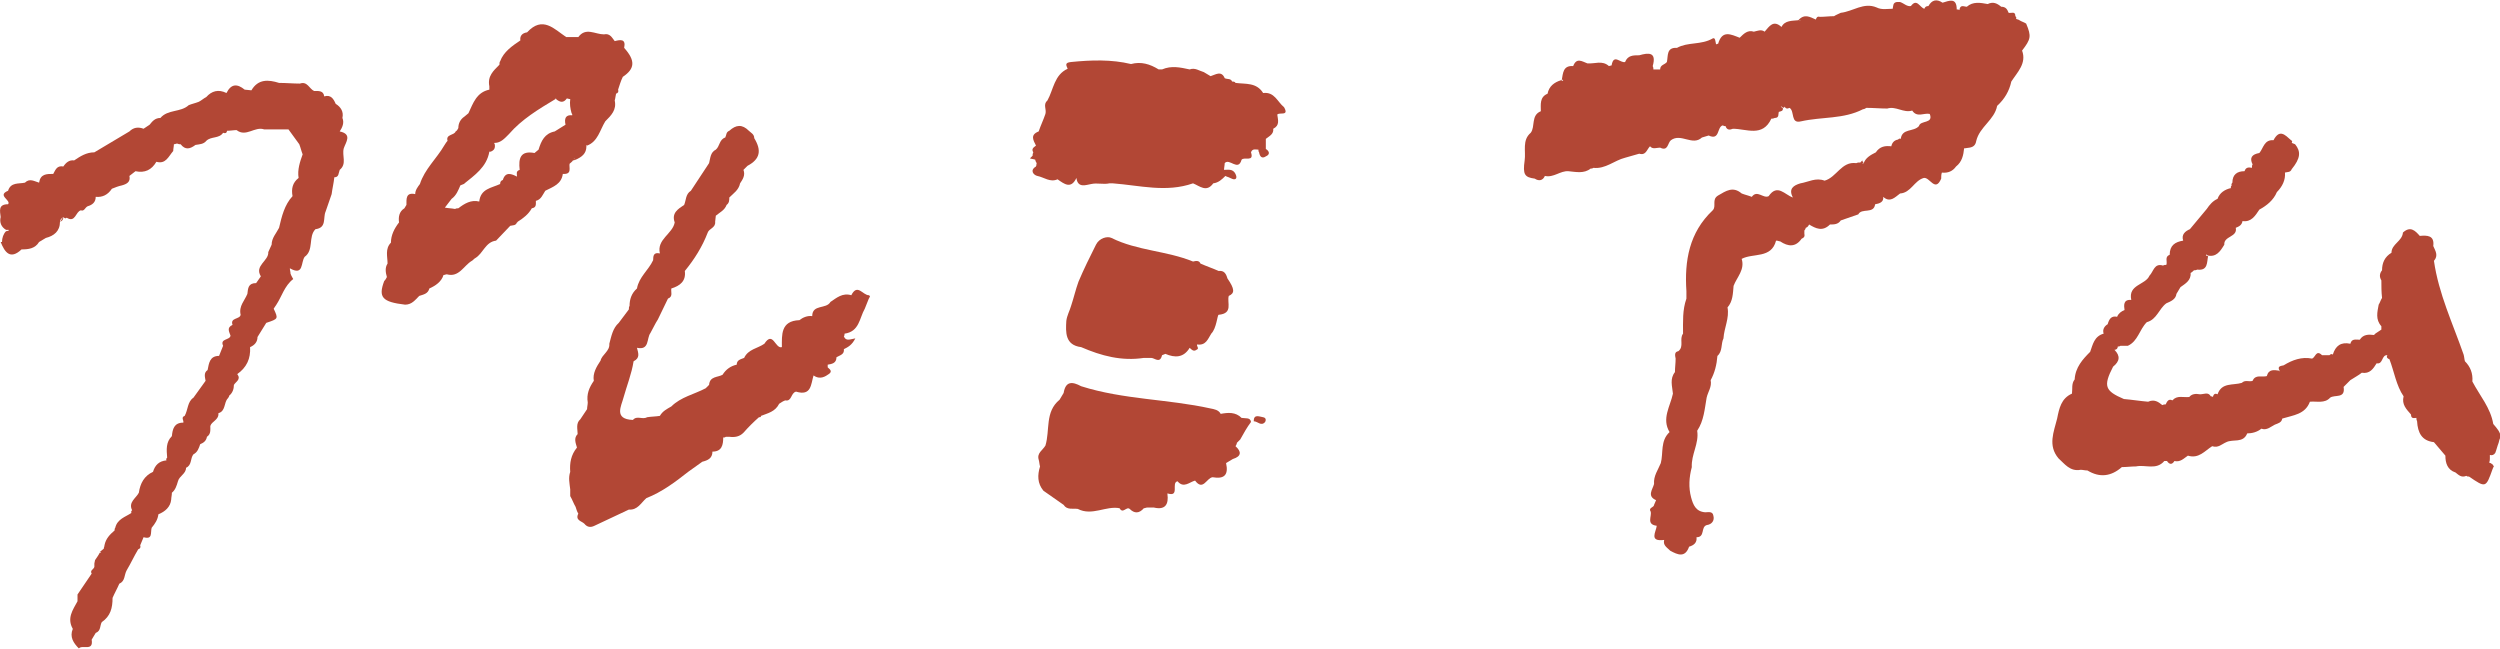
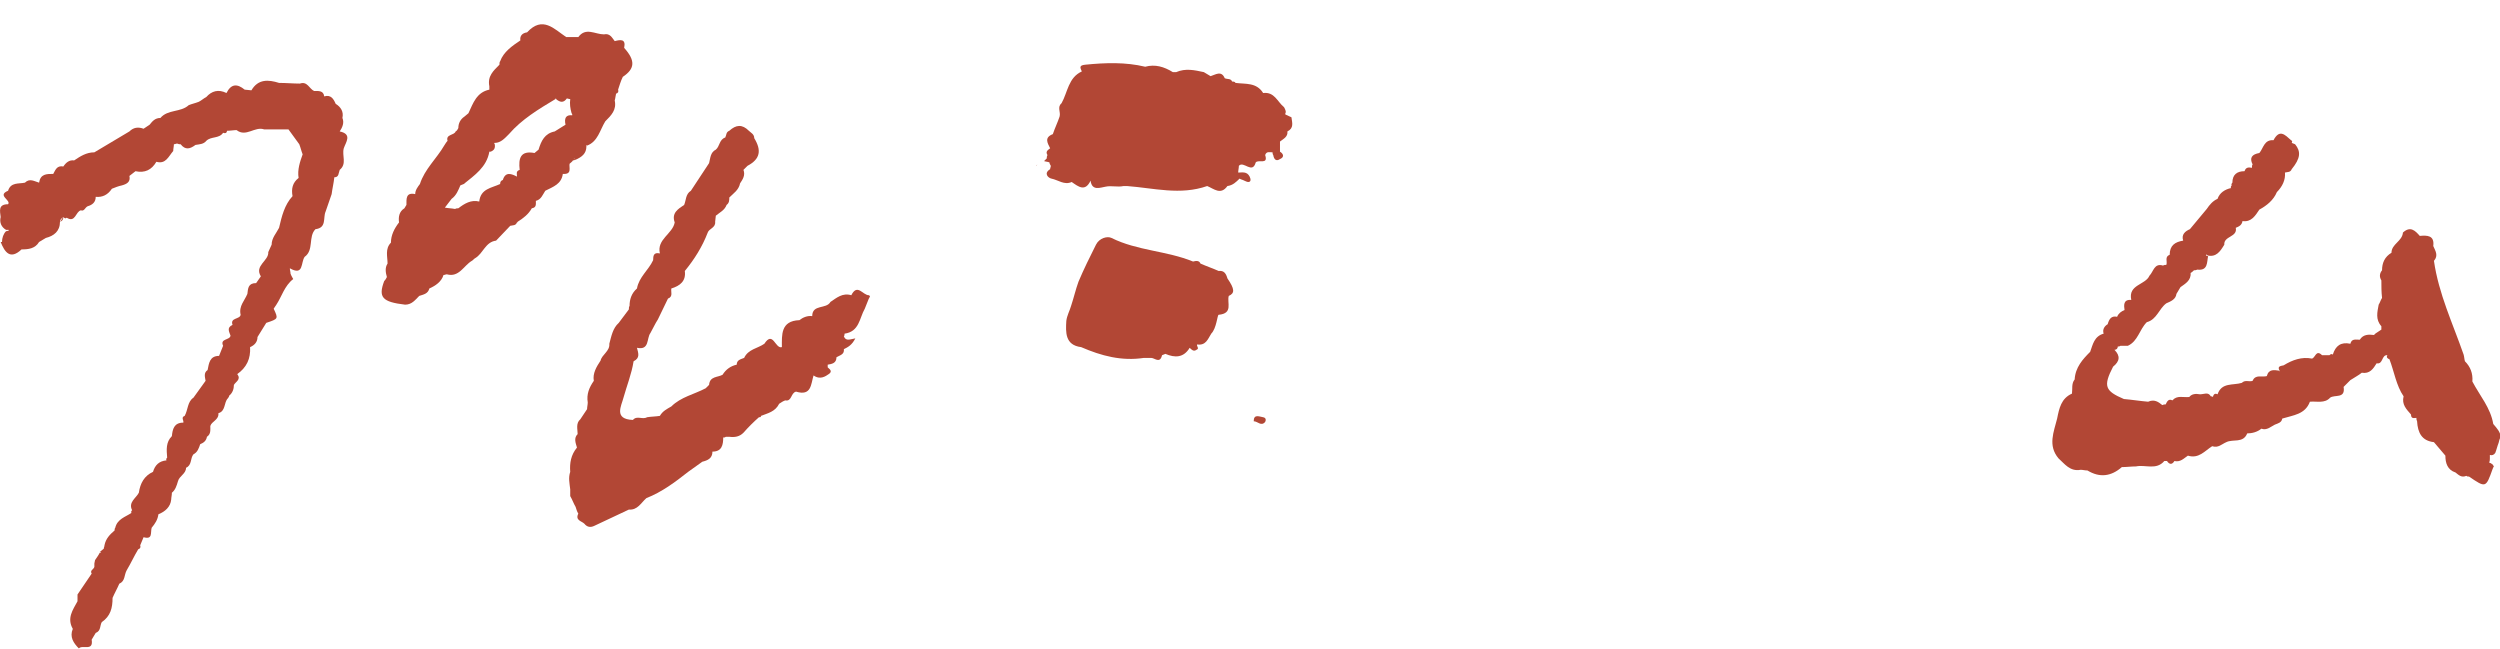
<svg xmlns="http://www.w3.org/2000/svg" version="1.1" id="レイヤー_2" x="0px" y="0px" viewBox="0 0 370.9 96.3" style="enable-background:new 0 0 370.9 96.3;" xml:space="preserve">
  <style type="text/css">
	.st0{fill:#B24735;}
</style>
  <g>
    <g>
      <path class="st0" d="M158.9,45.4c-0.2,0.7-0.6,1.4-0.7,2.2c-0.1,1.7-0.2,3.6,2.2,3.9c0,0,0,0,0,0c3,1.3,6,2.1,9.3,1.6c0,0,0,0,0,0    c0.4,0,0.7,0,1.1,0c0.5,0,1.3,0.9,1.6-0.4c0,0,0,0,0,0c0.2-0.1,0.3-0.1,0.5-0.2c0,0,0,0,0,0c0,0,0,0,0,0c1.4,0.6,2.7,0.6,3.6-0.9    c0.3,0.3,0.6,0.6,1,0.3c0.5-0.2,0-0.5,0.1-0.8c1.3,0.2,1.6-0.8,2.1-1.6c0,0,0,0,0,0c0,0,0,0,0,0c0.8-0.8,0.9-2.8,1.1-2.8    c2.2-0.2,1.2-1.8,1.5-2.8c0,0,0,0,0,0c0.9-0.4,0.9-1-0.2-2.6l0,0c-0.2-0.7-0.5-1.2-1.3-1.1c0,0,0,0,0,0c0,0,0,0,0,0    c-0.9-0.4-1.8-0.7-2.7-1.1c0,0,0,0,0,0c0,0,0,0,0,0c-0.2-0.5-0.7-0.4-1.1-0.3c0,0,0,0,0,0c-3.9-1.6-8.3-1.6-12.1-3.5    c-0.6-0.3-1.8,0-2.3,1c-0.9,1.8-1.8,3.6-2.6,5.5c0,0,0,0,0,0c0,0,0,0,0,0C159.6,42.9,159.3,44.2,158.9,45.4z" />
-       <path class="st0" d="M184.2,62C184.2,62,184.2,62,184.2,62C184.2,62,184.2,62,184.2,62c-0.9-0.9-2-0.8-3.1-0.6    c-0.3-0.6-1-0.7-1.5-0.8c-6.3-1.4-12.9-1.3-19.2-3.3c0,0,0,0,0,0c-1.3-0.7-2.3-0.8-2.6,1c0,0,0,0,0,0c0,0,0,0,0,0    c-0.2,0.3-0.4,0.7-0.6,1c0,0,0,0,0,0c-2.2,1.8-1.4,4.5-2.1,6.8c0,0,0,0,0,0c-0.4,0.7-1.3,1.1-1,2.1c0,0,0,0,0,0    c0.1,0.3,0.1,0.7,0.2,1c0,0,0,0,0,0c0,0,0,0,0,0c-0.4,1.3-0.4,2.5,0.5,3.6c1,0.7,2,1.4,3,2.1c0,0,0,0,0,0c0,0,0,0,0,0    c0.5,0.8,1.4,0.5,2.1,0.6l0,0c2.1,1.1,4.2-0.5,6.2-0.1c0,0,0,0,0,0c0,0,0,0,0,0c0.5,0.9,1-0.3,1.5,0.1c0,0,0,0,0,0    c0.7,0.7,1.4,0.7,2.1-0.1c0,0,0,0,0,0c0.2,0,0.3-0.1,0.5-0.1c0,0,0,0,0,0c0,0,0,0,0,0c0.3,0,0.7,0,1,0c1.7,0.4,2.2-0.5,2-2    c0,0,0,0,0,0c0,0,0,0,0,0l0-0.1c0,0,0,0,0,0c1.9,0.6,0.5-1.6,1.5-1.8c0,0,0,0,0,0c0.9,1.1,1.8,0.1,2.6-0.1c0,0,0,0,0,0    c0,0,0,0,0,0c1.2,1.6,1.7-0.4,2.6-0.5c0,0,0,0,0,0c1.7,0.3,2.4-0.3,2-2.1c0,0,0,0,0,0c0,0,0,0,0,0c0.3-0.2,0.7-0.4,1-0.6    c0,0,0,0,0,0c1.3-0.4,1.3-1.1,0.4-1.9v0c0.1-0.2,0.2-0.3,0.2-0.5c0,0,0,0,0,0c0,0,0,0,0,0c0.2-0.2,0.3-0.3,0.5-0.5c0,0,0,0,0,0    c0.5-0.9,1-1.8,1.6-2.6C185.5,61.9,184.8,62.1,184.2,62z" />
      <path class="st0" d="M185.9,62.5C185.9,62.5,185.9,62.5,185.9,62.5C185.9,62.5,185.9,62.6,185.9,62.5L185.9,62.5z" />
      <path class="st0" d="M187.4,61.9c-0.6-0.1-1.4-0.5-1.4,0.6c0.6,0,1.1,0.8,1.7,0.1C187.8,62.4,187.9,62,187.4,61.9z" />
      <path class="st0" d="M185.9,62.6C185.9,62.6,185.9,62.5,185.9,62.6C185.9,62.5,185.9,62.5,185.9,62.6L185.9,62.6z" />
-       <path class="st0" d="M190.5,15.9c-1-0.8-1.4-2.3-3.1-2.1c0,0,0,0,0,0c-1-1.6-2.6-1.3-4.1-1.5c0,0,0,0,0,0c0,0,0,0,0,0    c-0.1-0.2-0.3-0.2-0.5-0.2c-0.2-0.5-0.7-0.3-1.1-0.5c0,0,0,0,0,0c-0.5-1.2-1.4-0.5-2.1-0.3c0,0,0,0,0,0c-0.3-0.2-0.7-0.4-1-0.6    c0,0,0,0,0,0c0,0,0,0,0,0c-0.7-0.2-1.3-0.7-2.1-0.4c-1.4-0.3-2.7-0.6-4.1,0c0,0,0,0,0,0c0,0,0,0,0,0c-0.2,0-0.3,0-0.5,0    c0,0,0,0,0,0c0,0,0,0,0,0c-1.3-0.8-2.6-1.2-4.1-0.8c0,0,0,0,0,0c0,0,0,0,0,0c-2.9-0.7-5.9-0.6-8.9-0.3c-1,0.1-0.7,0.5-0.5,1    c0,0,0,0,0,0c-2,0.9-2.1,3.1-3,4.7c-0.7,0.6-0.1,1.3-0.3,2c0,0,0,0,0,0c-0.3,0.9-0.7,1.7-1,2.6c-1.3,0.5-0.8,1.3-0.4,2.1    c0,0,0,0,0,0c-0.4,0.3-0.7,0.5-0.4,1c0,0,0,0,0,0c-0.1,0.2-0.1,0.3-0.1,0.5c0,0,0,0,0,0c-0.1,0.1-0.3,0.3-0.4,0.4    c0.3,0.1,0.6,0.1,0.8,0.2c0,0,0,0,0,0c0,0,0,0,0,0c0,0.2,0.1,0.3,0.2,0.5c0,0.2-0.1,0.3-0.1,0.5c0,0,0,0,0,0    c-1,0.6-0.3,1.3,0.2,1.4c1,0.2,1.9,1,3,0.5c1,0.7,2,1.5,2.8-0.2c0,0,0,0,0,0c0.2,1.6,1.5,1,2.2,0.9c0.9-0.2,1.8,0.1,2.7-0.1    c0,0,0,0,0,0c0,0,0,0,0,0c0.2,0,0.4,0,0.5,0c0,0,0,0,0,0c4,0.3,7.9,1.4,11.9,0c0,0,0,0,0,0c1,0.4,2,1.4,3,0    c0.8-0.1,1.3-0.6,1.8-1.1c0,0,0,0,0,0l0.2,0.1c0.4,0.1,0.8,0.4,1.1,0.4c0.4,0,0.4-0.4,0.2-0.8c-0.4-0.8-1.1-0.6-1.7-0.6    c0,0,0,0,0,0c0,0,0,0,0,0l0,0c0,0,0,0,0,0c0,0,0,0,0,0c0,0,0,0,0,0c0-0.3,0.1-0.7,0.1-1c0,0,0,0,0,0c0,0,0,0,0,0    c0.7-0.8,2,1.3,2.5-0.5c0,0,0,0,0,0c0,0,0,0,0,0c0.4-0.5,1.9,0.4,1.4-1.1c0.2-0.6,0.7-0.4,1.1-0.4c0,0,0,0,0,0c0,0,0,0,0,0    c0,0.1,0,0.3,0.1,0.4c0,0,0,0,0,0c0.1,0.6,0.4,1,1,0.6c0.7-0.3,0.5-0.8,0-1.1c0,0,0,0,0,0c0,0,0,0,0,0c0-0.5,0-1,0-1.5    c0.5-0.4,1.2-0.7,1.1-1.5c0,0,0,0,0,0c0,0,0,0,0,0c1-0.5,0.7-1.3,0.6-2.1C189.8,16.6,191.3,17.3,190.5,15.9z M153.7,24.6    c0.1-0.1,0.1-0.1,0.2-0.2C153.8,24.5,153.8,24.6,153.7,24.6z" />
+       <path class="st0" d="M190.5,15.9c-1-0.8-1.4-2.3-3.1-2.1c0,0,0,0,0,0c-1-1.6-2.6-1.3-4.1-1.5c0,0,0,0,0,0c0,0,0,0,0,0    c-0.1-0.2-0.3-0.2-0.5-0.2c-0.2-0.5-0.7-0.3-1.1-0.5c0,0,0,0,0,0c-0.5-1.2-1.4-0.5-2.1-0.3c0,0,0,0,0,0c-0.3-0.2-0.7-0.4-1-0.6    c0,0,0,0,0,0c0,0,0,0,0,0c-1.4-0.3-2.7-0.6-4.1,0c0,0,0,0,0,0c0,0,0,0,0,0c-0.2,0-0.3,0-0.5,0    c0,0,0,0,0,0c0,0,0,0,0,0c-1.3-0.8-2.6-1.2-4.1-0.8c0,0,0,0,0,0c0,0,0,0,0,0c-2.9-0.7-5.9-0.6-8.9-0.3c-1,0.1-0.7,0.5-0.5,1    c0,0,0,0,0,0c-2,0.9-2.1,3.1-3,4.7c-0.7,0.6-0.1,1.3-0.3,2c0,0,0,0,0,0c-0.3,0.9-0.7,1.7-1,2.6c-1.3,0.5-0.8,1.3-0.4,2.1    c0,0,0,0,0,0c-0.4,0.3-0.7,0.5-0.4,1c0,0,0,0,0,0c-0.1,0.2-0.1,0.3-0.1,0.5c0,0,0,0,0,0c-0.1,0.1-0.3,0.3-0.4,0.4    c0.3,0.1,0.6,0.1,0.8,0.2c0,0,0,0,0,0c0,0,0,0,0,0c0,0.2,0.1,0.3,0.2,0.5c0,0.2-0.1,0.3-0.1,0.5c0,0,0,0,0,0    c-1,0.6-0.3,1.3,0.2,1.4c1,0.2,1.9,1,3,0.5c1,0.7,2,1.5,2.8-0.2c0,0,0,0,0,0c0.2,1.6,1.5,1,2.2,0.9c0.9-0.2,1.8,0.1,2.7-0.1    c0,0,0,0,0,0c0,0,0,0,0,0c0.2,0,0.4,0,0.5,0c0,0,0,0,0,0c4,0.3,7.9,1.4,11.9,0c0,0,0,0,0,0c1,0.4,2,1.4,3,0    c0.8-0.1,1.3-0.6,1.8-1.1c0,0,0,0,0,0l0.2,0.1c0.4,0.1,0.8,0.4,1.1,0.4c0.4,0,0.4-0.4,0.2-0.8c-0.4-0.8-1.1-0.6-1.7-0.6    c0,0,0,0,0,0c0,0,0,0,0,0l0,0c0,0,0,0,0,0c0,0,0,0,0,0c0,0,0,0,0,0c0-0.3,0.1-0.7,0.1-1c0,0,0,0,0,0c0,0,0,0,0,0    c0.7-0.8,2,1.3,2.5-0.5c0,0,0,0,0,0c0,0,0,0,0,0c0.4-0.5,1.9,0.4,1.4-1.1c0.2-0.6,0.7-0.4,1.1-0.4c0,0,0,0,0,0c0,0,0,0,0,0    c0,0.1,0,0.3,0.1,0.4c0,0,0,0,0,0c0.1,0.6,0.4,1,1,0.6c0.7-0.3,0.5-0.8,0-1.1c0,0,0,0,0,0c0,0,0,0,0,0c0-0.5,0-1,0-1.5    c0.5-0.4,1.2-0.7,1.1-1.5c0,0,0,0,0,0c0,0,0,0,0,0c1-0.5,0.7-1.3,0.6-2.1C189.8,16.6,191.3,17.3,190.5,15.9z M153.7,24.6    c0.1-0.1,0.1-0.1,0.2-0.2C153.8,24.5,153.8,24.6,153.7,24.6z" />
    </g>
    <path class="st0" d="M50.4,19.5C50.4,19.5,50.4,19.5,50.4,19.5C50.4,19.5,50.4,19.5,50.4,19.5c0.4-0.6,0.7-1.3,0.4-2c0,0,0,0,0,0   c0.2-0.9-0.2-1.6-1-2.1c-0.3-0.7-0.7-1.4-1.7-1.1c0,0,0,0,0,0c-0.1-0.9-0.9-0.8-1.5-0.8c0,0,0,0,0,0c0,0,0,0,0,0   c-0.7-0.3-1-1.5-2.1-1.1c0,0,0,0,0,0c-1,0-2.1-0.1-3.1-0.1c0,0,0,0,0,0c0,0,0,0,0,0c-1.6-0.5-3.1-0.6-4.1,1.1c0,0,0,0,0,0l0,0   l-1-0.1c0,0,0,0,0,0c-1.1-0.9-2-0.9-2.7,0.5l0,0c-1.2-0.6-2.2-0.3-3,0.6c-0.4,0.2-0.7,0.5-1.1,0.7c0,0,0,0,0,0   c-0.5,0.2-1,0.3-1.5,0.5c-1.2,1.1-3.1,0.6-4.2,1.9c0,0,0,0,0,0c-0.8,0-1.2,0.5-1.6,1c0,0,0,0,0,0c0,0,0,0,0,0l-0.9,0.6c0,0,0,0,0,0   c-0.8-0.3-1.5-0.2-2.1,0.4c0,0,0,0,0,0c0,0,0,0,0,0c-1.7,1-3.5,2.1-5.2,3.1c0,0,0,0,0,0l0,0c-1.2,0-2.1,0.6-3,1.2   c-0.7-0.1-1.2,0.3-1.6,0.9c0,0,0,0,0,0c-1-0.2-1.2,0.6-1.5,1.1c-1,0-1.9,0-2.1,1.3c0,0,0,0,0,0c0,0,0,0,0,0c-0.7-0.2-1.4-0.7-2.1,0   c-0.9,0.2-2.1-0.1-2.5,1.2c0,0,0,0,0,0c0,0,0,0,0,0c-1.7,0.7,0.5,1.4,0,2c0,0,0,0,0,0c-1.5,0-1.2,1-1.1,1.9   c-0.2,0.8,0.1,1.5,0.8,1.9c0.1,0,0.3,0,0.4,0c0,0,0,0.1,0,0.1c-0.1,0-0.2,0.1-0.4,0.1c-0.4,0.4-0.6,1-0.6,1.6c-0.1,0-0.2,0-0.2,0   c0.6,1.5,1.4,2.7,3.1,1.1v0c1,0,2-0.1,2.6-1.1c0,0,0,0,0,0c0,0,0,0,0,0l1-0.6c1.2-0.3,2.1-1,2.1-2.4c0-0.3,0.2-0.5,0.5-0.7   c-0.2,0.2-0.3,0.5-0.5,0.7c0.3-0.1,0.5-0.3,0.5-0.7c0,0,0,0,0,0l0.1,0.1c0,0,0,0,0,0c0,0,0,0,0,0l0.2,0.1l0.2-0.1c0,0,0,0,0,0   c1.3,0.8,1.3-0.9,2.1-1.1c0.5,0.2,0.6-0.4,1-0.6c0,0,0,0,0,0c0.7-0.2,1.2-0.6,1.2-1.4c0,0,0,0,0,0c0,0,0,0,0,0   c1,0.1,1.8-0.3,2.4-1.2c0,0,0,0,0,0v0c0.5-0.2,1-0.4,1.5-0.5c0,0,0,0,0,0c0.7-0.2,1.3-0.5,1.1-1.4c0.3-0.2,0.6-0.5,0.9-0.7   c0,0,0,0,0,0c0,0,0,0,0,0c1.4,0.3,2.4-0.2,3.1-1.4c0,0,0,0,0,0c0,0,0,0,0,0c1.4,0.4,1.8-0.8,2.5-1.6c0-0.3,0.1-0.7,0.1-1   c0,0,0,0,0,0c0,0,0,0,0,0c0.2,0,0.3-0.1,0.5-0.1c0,0,0,0,0,0c0.2,0.1,0.3,0.1,0.5,0.1c0.7,0.9,1.4,0.7,2.2,0.1   c0.6-0.1,1.2-0.1,1.6-0.6c0,0,0,0,0,0c0,0,0,0,0,0c0.7-0.7,1.9-0.3,2.5-1.2c0.3,0.1,0.5,0.1,0.6-0.3c0,0,0,0,0,0   c0.5,0,1-0.1,1.4-0.1c1.4,1.1,2.7-0.6,4.1-0.1c0,0,0,0,0,0c0,0,0,0,0,0c1.2,0,2.4,0,3.6,0c0,0,0,0,0,0c0,0,0,0,0,0l1.6,2.2   c0.2,0.5,0.3,1,0.5,1.5c0,0,0,0,0,0c-0.4,1.1-0.8,2.3-0.6,3.5c0,0,0,0,0,0c0,0,0,0,0,0c-0.9,0.7-1.1,1.6-0.9,2.7c0,0,0,0,0,0   c-1.2,1.3-1.6,3-2,4.7c0,0,0,0,0,0c-0.4,0.8-1.1,1.5-1.1,2.5c0,0,0,0,0,0c0,0,0,0,0,0c-0.2,0.4-0.3,0.7-0.5,1.1c0,0,0,0,0,0   c0,0,0,0,0,0c0.1,1.3-2.1,2-1.1,3.6c-0.2,0.3-0.5,0.7-0.7,1c0,0,0,0,0,0c-1.2,0-1.2,0.8-1.3,1.6c0,0,0,0,0,0c-0.4,1-1.3,1.8-1,3.1   c-0.1,0.7-1.6,0.4-1.2,1.5c-0.9,0.4-0.5,1-0.3,1.6c0,0,0,0,0,0c0,0,0,0,0,0c-0.1,0.7-1.6,0.4-1.1,1.5c0,0,0,0,0,0   c-0.2,0.5-0.4,1-0.6,1.5c0,0,0,0,0,0c-1.4,0-1.5,1.1-1.7,2.1l0,0c0,0,0,0,0,0c-0.6,0.4-0.4,1-0.3,1.6c-0.6,0.8-1.2,1.7-1.8,2.5   c0,0,0,0,0,0c0,0,0,0,0,0c-0.9,0.6-0.8,1.8-1.3,2.7c0,0,0,0,0,0c0,0,0,0,0,0c-0.6,0.2-0.1,0.7-0.2,1c0,0,0,0,0,0   c-1.4,0-1.6,1-1.7,2c0.1,0,0.2-0.1,0.3-0.1c-0.1,0-0.2,0.1-0.3,0.1c-0.9,0.9-0.8,2-0.7,3.2c-0.1,0.1-0.2,0.2-0.1,0.4c0,0,0,0,0,0   c-1.1,0.1-1.7,0.7-2,1.7c0,0,0,0,0,0c-1.3,0.6-1.9,1.7-2.1,3.1c0,0,0,0,0,0c-0.4,0.8-1.6,1.4-1,2.6c0,0,0,0,0,0c0,0,0,0,0,0   c-0.1,0.1-0.2,0.2-0.1,0.4c0,0,0,0,0,0c-0.9,0.6-2.1,0.9-2.4,2.2c0,0,0,0,0,0c-0.1,0.1-0.1,0.3-0.1,0.4c0,0,0,0,0,0   c-0.7,0.6-1.3,1.2-1.5,2.2c0,0,0,0,0,0c0,0,0,0,0,0c0,0.2-0.1,0.3-0.1,0.5c-0.2,0.2-0.4,0.3-0.6,0.5l0.1,0l0.1,0.1   c-0.1,0-0.1,0-0.2,0c-0.2,0.4-0.5,0.8-0.7,1.1h0l-0.1,0.5c0,0,0,0,0,0c0,0.2,0,0.4,0,0.5c0,0,0,0,0,0c0,0,0,0,0,0   c-0.1,0.4-0.7,0.5-0.4,1c-0.7,1-1.4,2.1-2.1,3.1c0,0.3,0,0.7,0,1c0,0,0,0,0,0c0,0,0,0,0,0c-0.7,1.3-1.6,2.5-0.7,4.1   c-0.5,1.2,0.1,2.1,0.9,2.9c0.5-0.6,2.2,0.5,1.9-1.3c0,0,0,0,0,0c0.2-0.3,0.4-0.7,0.6-1c0,0,0,0,0,0c0.8-0.3,0.6-1.1,0.9-1.6   c0,0,0,0,0,0c1.3-0.9,1.6-2.1,1.6-3.6c0.3-0.7,0.7-1.4,1-2.1c0.9-0.4,0.7-1.3,1.1-2c0,0,0,0,0,0c0,0,0,0,0,0c0.6-1,1.1-2.1,1.7-3.1   c0,0,0,0,0,0c0.3-0.1,0.4-0.3,0.3-0.6c0,0,0,0,0,0l0.5-1.2c1.4,0.4,1-0.7,1.2-1.4c0,0,0,0,0,0c0,0,0,0,0,0c0.5-0.6,0.9-1.2,1-2   c1-0.4,1.8-1.1,1.9-2.2c0,0,0,0,0,0c0-0.3,0.1-0.6,0.1-1c0,0,0,0,0,0c0.5-0.4,0.7-1,0.9-1.7c0.2-0.8,1.2-1.1,1.2-2   c0.9-0.4,0.6-1.4,1.1-2c0,0,0,0,0,0c0.6-0.3,0.8-0.9,1-1.5c0,0,0,0,0,0c0,0,0,0,0,0c0.5-0.2,0.9-0.5,1-1.1c0,0,0,0,0,0c0,0,0,0,0,0   c0.6-0.4,0.5-1,0.5-1.6c0.2-0.7,1.3-0.9,1.2-1.9c0,0,0,0,0,0c1.1-0.3,0.8-1.6,1.4-2.2c0,0,0,0,0,0c0,0,0,0,0,0   c0.1-0.1,0.2-0.3,0.2-0.4c0,0,0,0,0,0c0,0,0,0,0,0c0.5-0.4,0.7-1,0.7-1.6c0,0,0,0,0,0c0.3-0.5,1.1-0.8,0.5-1.6c0,0,0,0,0,0   c1.4-1,2-2.3,1.9-4c0,0,0,0,0,0c0,0,0,0,0,0c0.7-0.3,1.1-0.8,1.1-1.5c0,0,0,0,0,0c0,0,0,0,0,0c0.4-0.7,0.9-1.4,1.3-2.1c0,0,0,0,0,0   c1.8-0.6,1.8-0.6,1.1-2.1c0,0,0,0,0,0c0.1-0.2,0.3-0.4,0.4-0.6c0,0,0,0,0,0c0,0,0,0,0,0c0.8-1.2,1.2-2.8,2.5-3.8   c0,0-0.3-0.5-0.4-0.8c0,0,0,0,0,0c0-0.3-0.1-0.5-0.1-0.8c0,0,0,0,0,0c0,0,0,0,0,0c2.1,1.2,1.6-0.9,2.2-1.7c0,0,0,0,0,0   c1.4-1,0.5-3,1.6-4.1c1.7-0.2,1.1-1.7,1.5-2.6c0,0,0,0,0,0c0,0,0,0,0,0l0.9-2.6c0,0,0,0,0,0c0,0,0,0,0,0c0.1-0.8,0.3-1.6,0.4-2.5   c0.7,0,0.6-0.6,0.8-1.1c1.1-0.9,0.3-2.1,0.6-3.2c0,0,0,0,0,0C51.3,21.1,52.3,19.9,50.4,19.5z" />
    <path class="st0" d="M128.9,43.8c-0.9,0-1.7-1.8-2.6,0c0,0,0,0,0,0c-1.3-0.4-2.2,0.4-3.1,1c0,0,0,0,0,0c-0.6,1.1-2.7,0.3-2.7,2.1   c-0.7-0.1-1.4,0.2-1.9,0.6c0,0,0,0,0,0c-2.8,0.1-2.6,2.2-2.6,4l0,0c-1,0.3-1.3-2.5-2.6-0.5c0,0,0,0,0,0c-1,0.7-2.4,0.8-3,2.1   c-0.5,0.2-1.1,0.3-1.1,1c0,0,0,0,0,0c0,0,0,0,0,0c-0.9,0.2-1.6,0.7-2.1,1.5c-0.7,0.4-1.9,0.2-2,1.5c0,0,0,0,0,0c0,0,0,0,0,0   c-0.2,0.2-0.3,0.3-0.5,0.5c0,0,0,0,0,0c-1.7,0.9-3.7,1.3-5.1,2.7c0,0,0,0,0,0c-0.7,0.4-1.3,0.7-1.7,1.4c-0.6,0.1-1.3,0.1-1.9,0.2   c0,0,0,0,0,0c0,0,0,0,0,0c-0.7,0.4-1.5-0.3-2.1,0.4c0,0,0,0,0,0c0,0,0,0,0,0c-2.9-0.1-1.7-2.1-1.4-3.3c0.5-1.8,1.2-3.5,1.5-5.4   c0,0,0,0,0,0c0,0,0,0,0,0c1-0.5,0.7-1.2,0.5-2c0,0,0,0,0,0c0,0,0,0,0,0c1.9,0.4,1.4-1.4,2-2.2c0.4-0.7,0.7-1.4,1.1-2c0,0,0,0,0,0   c0.5-1,1-2.1,1.5-3.1l0,0c0,0,0,0,0,0c0.8-0.3,0.4-1,0.5-1.5c0,0,0,0,0,0c0,0,0,0,0,0c1.3-0.4,2.2-1.1,2-2.6   c1.4-1.7,2.6-3.6,3.4-5.7c0,0,0,0,0,0h0c0.2-0.6,1.2-0.7,1.1-1.6c0,0,0,0,0,0l0.1-0.9c0,0,0,0,0,0c0,0,0,0,0,0   c0.6-0.5,1.3-0.8,1.6-1.6c0,0,0,0,0,0c0,0,0,0,0,0c0.4-0.3,0.4-0.7,0.4-1.1c0.6-0.6,1.4-1.1,1.6-2.1c0.4-0.6,0.8-1.2,0.5-2   c0,0,0,0,0,0c0,0,0,0,0,0c0.2-0.2,0.4-0.4,0.6-0.6l0,0c0,0,0,0,0,0c1.9-1,2.1-2.3,1-4.1c0,0,0,0,0,0c0-0.6-0.5-0.8-0.8-1.1   c0,0,0,0,0,0h0c-1-1-1.9-0.9-2.9,0c0,0,0,0,0,0c-0.5,0.2-0.4,0.6-0.6,1c-0.9,0.3-0.8,1.3-1.4,1.8c0,0,0,0,0,0c0,0,0,0,0,0   c-0.8,0.4-0.8,1.2-1,2c0,0,0,0,0,0c-0.9,1.4-1.8,2.7-2.7,4.1c-0.8,0.5-0.7,1.4-1,2.1c-0.9,0.6-1.9,1.2-1.4,2.6c0,0,0,0,0,0   c-0.3,1.7-2.7,2.5-2.2,4.6c0,0,0,0,0,0c-0.9-0.2-1,0.3-1,1c0,0,0,0,0,0c-0.7,1.5-2.1,2.5-2.4,4.2c0,0,0,0,0,0c0,0,0,0,0,0   c-0.8,0.7-1.1,1.6-1.1,2.6c-0.1,0.1-0.1,0.3-0.1,0.5c0,0,0,0,0,0c-0.5,0.7-1,1.3-1.5,2c0,0,0,0,0,0c0,0,0,0,0,0   c-0.9,0.8-1.1,2-1.4,3.1c0,0,0,0,0,0c0.1,1.1-1.1,1.6-1.3,2.5c-0.6,0.9-1.2,1.9-1,3c0,0,0,0,0,0c0,0,0,0,0,0c-0.7,1-1.1,2-0.9,3.2   c0,0,0,0,0,0c0,0.3-0.1,0.7-0.1,1c-0.3,0.5-0.7,1-1,1.5c-0.7,0.6-0.4,1.5-0.4,2.2c0,0,0,0,0,0c-0.6,0.6-0.3,1.3-0.1,2c0,0,0,0,0,0   c0,0,0,0,0,0c-0.9,1.1-1.1,2.3-1,3.6c0,0,0,0,0,0c-0.3,0.9-0.1,1.7,0,2.6c0,0,0,0,0,0c0,0,0,0,0,0c0,0.3,0,0.7,0,1c0,0,0,0,0,0   c0,0,0,0,0,0c0.3,0.5,0.5,1.1,0.8,1.6c0,0,0,0,0,0c0,0,0,0,0,0c0.1,0.3,0.2,0.7,0.4,1c0,0,0,0,0,0c-0.5,1,0.5,1.1,0.9,1.5   c0,0,0,0,0,0c0,0,0,0,0,0c0.4,0.5,0.9,0.6,1.5,0.3c0,0,0,0,0,0c1.7-0.8,3.4-1.6,5.1-2.4c0,0,0,0,0,0c1.3,0.1,1.8-1,2.6-1.7v0   c0,0,0,0,0,0c2.3-0.9,4.3-2.4,6.2-3.9c0,0,0,0,0,0c0,0,0,0,0,0c0.7-0.5,1.4-1,2.1-1.5c0,0,0,0,0,0c0,0,0,0,0,0   c0.8-0.2,1.5-0.5,1.5-1.5c1.4,0,1.6-1,1.6-2.1c0,0,0,0,0,0c0,0,0,0,0,0l0.2,0l0.2-0.1c0.2,0,0.3,0,0.5,0c0,0,0,0,0,0c0,0,0,0,0,0   c0.8,0.1,1.5,0,2.1-0.6c0,0,0,0,0,0c0.7-0.8,1.5-1.6,2.3-2.3c0,0,0,0,0,0c0.2,0,0.3,0,0.3-0.2c0,0,0,0,0,0c1-0.4,2.1-0.6,2.7-1.8   c0,0,0,0,0,0c0,0,0,0,0,0c0.3-0.2,0.6-0.4,0.9-0.5c0,0,0,0,0,0c0,0,0,0,0,0c1,0.2,0.8-1.1,1.6-1.3c0,0,0,0,0,0   c2.3,0.7,2.2-1.1,2.6-2.4c0,0,0,0,0,0c0,0,0,0,0,0c0.7,0.5,1.4,0.4,2.1-0.1c0.7-0.4,0.5-0.7,0-1.1c0-0.1,0-0.3,0-0.4h0c0,0,0,0,0,0   v0c0,0,0,0,0,0c0.6-0.1,1.3-0.2,1.3-1.1c0,0,0,0,0,0c0,0,0,0,0,0c0.5-0.3,1.2-0.4,1.1-1.2c0,0,0,0,0,0c0,0,0,0,0,0   c0.6-0.3,1.2-0.6,1.7-1.6c-0.7,0.1-1.4,0.5-1.7-0.3c0,0,0,0,0,0c0.1-0.1,0.1-0.3,0.1-0.4c2.2-0.3,2.2-2.3,3-3.7   c0.2-0.5,0.4-1,0.6-1.5c0,0,0.1-0.1,0.1-0.2C129.1,44,129.1,43.9,128.9,43.8z" />
    <path class="st0" d="M369.9,62.9C369.9,62.9,369.9,62.9,369.9,62.9c-0.4-2.4-2-4.2-3.1-6.3c0,0,0,0,0,0l0,0c0,0,0,0,0,0   c0,0,0,0,0,0c0.1-1.2-0.3-2.2-1.1-3c0,0,0,0,0,0c0,0,0,0,0,0c-0.1-0.3-0.1-0.7-0.2-1c-1.6-4.6-3.7-9-4.4-13.9c0,0,0,0,0,0   c0.7-0.8,0.2-1.5-0.1-2.2c0.2-1.6-0.9-1.6-2-1.5c0,0,0,0,0,0c-0.7-0.8-1.4-1.5-2.5-0.5c-0.1,1.3-1.7,1.7-1.7,3l0,0c0,0,0,0,0,0   c-1,0.6-1.4,1.5-1.4,2.6c0,0,0,0,0,0c-0.4,0.5-0.4,1-0.1,1.5c0,0,0,0,0,0c0,0,0,0,0,0c0,0.9,0,1.7,0.1,2.6c0,0,0,0,0,0   c-0.2,0.3-0.3,0.7-0.5,1c0,0,0,0,0,0c-0.2,1.1-0.5,2.2,0.4,3.2c0,0.2,0,0.3,0,0.5c0,0,0,0,0,0c-0.2,0.1-0.4,0.3-0.6,0.4   c0,0,0,0,0,0c-0.2,0.1-0.3,0.2-0.5,0.4c-0.8-0.1-1.6-0.1-2.1,0.7c0,0,0,0,0,0c-0.6,0-1.2-0.2-1.4,0.6c-1.4-0.3-2.2,0.3-2.6,1.6   c0,0,0,0,0,0c0,0,0,0,0,0c-0.2-0.1-0.3-0.1-0.5,0.1c0,0,0,0,0,0c0,0,0,0,0,0c-0.4,0-0.7,0-1.1,0c0,0,0,0,0,0   c-0.9-0.9-1,0.4-1.5,0.5c-1.5-0.3-2.9,0.2-4.2,1c0,0,0,0,0,0c0,0,0,0,0,0c-0.4,0.1-1,0.1-0.6,0.8c-0.8-0.1-1.6-0.3-1.9,0.8   c-0.7,0.2-1.7-0.3-2.1,0.7c0,0,0,0,0,0l0,0c-0.5,0.2-1.1-0.2-1.6,0.3l0,0c0,0,0,0,0,0c-1.3,0.4-3-0.1-3.6,1.7   c-0.4-0.2-0.6,0-0.7,0.4c-0.1-0.1-0.2-0.1-0.3-0.1c0,0,0,0,0,0c0,0,0,0,0,0c-0.4-0.7-1-0.3-1.6-0.3c0,0,0,0,0,0   c-0.6-0.1-1.2-0.1-1.6,0.4c0,0,0,0,0,0c0,0,0,0,0,0c-0.9,0.1-1.8-0.3-2.5,0.5c-0.6-0.3-0.8,0.2-1,0.6c0,0,0,0,0,0c0,0,0,0,0,0   c-0.2,0-0.3,0-0.5,0.1l0,0c0,0,0,0,0,0c-0.6-0.5-1.2-0.9-2.1-0.5c0,0,0,0,0,0c-1.2-0.1-2.4-0.3-3.6-0.4c0,0,0,0,0,0   c-2.8-1.2-3.1-1.9-1.6-4.8c0,0,0,0,0,0c1-0.8,1.1-1.6,0.2-2.5c0,0,0,0,0,0c0,0,0,0,0,0c0.3,0,0.5-0.2,0.5-0.5l0.2,0l0.2-0.1   c0,0,0,0,0,0c0,0,0,0,0,0l1.1,0c0,0,0,0,0,0c1.5-0.7,1.7-2.4,2.8-3.5l0,0c1.5-0.4,1.8-2,2.9-2.8c0,0,0,0,0,0   c0.7-0.3,1.4-0.6,1.5-1.4c0,0,0,0,0,0c0,0,0,0,0,0c0.2-0.3,0.4-0.7,0.6-1c0,0,0,0,0,0c0.7-0.5,1.6-1,1.5-2.1c0,0,0,0,0,0   c0.2-0.1,0.4-0.3,0.5-0.4c0,0,0,0,0,0c0.2,0,0.3,0,0.5-0.1c0,0,0,0,0,0c0,0,0,0,0,0c1.6,0.2,1.4-1.1,1.6-2c-0.1,0-0.2,0-0.3-0.1   c0,0,0,0,0,0c0,0,0,0,0,0c0-0.1,0.1-0.1,0.1-0.2c0,0.1,0.1,0.2,0.1,0.2c1.3,0.3,1.9-0.6,2.5-1.6c0,0,0,0,0,0   c-0.1-1.3,2-1.1,1.7-2.5c0,0,0,0,0,0c0,0,0,0,0,0c0.5-0.2,0.9-0.4,1-1c0,0,0,0,0,0c0,0,0,0,0,0c1.3,0.2,1.9-0.8,2.5-1.7   c0,0,0,0,0,0c0,0,0,0,0,0c1.1-0.6,2.1-1.4,2.6-2.6c0.8-0.8,1.3-1.8,1.2-2.9c0,0,0,0,0,0c0,0,0,0,0,0c0.4-0.1,0.8,0,1-0.5   c0,0,0,0,0,0c1.3-1.6,1.4-2.6,0.5-3.7c0,0,0,0,0,0c0,0,0,0,0,0c-0.2-0.1-0.3-0.1-0.5-0.2c0.1-0.2,0.1-0.3-0.1-0.4   c-0.9-0.8-1.7-1.7-2.6,0c0,0,0,0,0,0c-1.4-0.1-1.5,1.2-2.1,1.9c0,0,0,0,0,0c-1.1,0.2-1.5,0.7-1,1.7c0,0,0,0,0,0   c-0.1,0.1-0.1,0.3-0.1,0.5c0,0,0,0,0,0c-0.5-0.1-0.9-0.1-1.1,0.5c0,0,0,0,0,0c-1.1,0-1.8,0.5-1.8,1.7c0,0,0,0,0,0c0,0,0,0,0,0   c-0.1,0.1-0.2,0.3-0.1,0.4c0,0,0,0,0,0c-0.1,0.1-0.2,0.3-0.1,0.4c-0.9,0.2-1.7,0.7-2,1.6c0,0,0,0,0,0c-0.7,0.3-1.2,0.9-1.6,1.5   c0,0,0,0,0,0c-0.8,1-1.7,2-2.5,3c0,0,0,0,0,0c-0.7,0.3-1.3,0.8-1,1.7c-1.2,0.2-2,0.7-2,2.1c0,0,0,0,0,0c0,0,0,0,0,0   c-0.8,0.3-0.3,1-0.5,1.5c0,0,0,0,0,0c-0.2,0-0.3,0-0.5,0.1c0,0,0,0,0,0c-1.3-0.4-1.4,0.9-2,1.5c0,0,0,0,0,0   c-0.6,1.4-3.2,1.3-2.7,3.6c-1.2-0.1-1.1,0.8-1,1.5c0,0,0,0,0,0c-0.5,0.2-0.9,0.5-1.1,1c-0.9-0.2-1.2,0.4-1.4,1.1c0,0,0,0,0,0   c-0.5,0.3-0.8,0.8-0.6,1.4c0,0,0,0,0,0c0,0,0,0,0,0c-1.4,0.4-1.6,1.6-2,2.7c0,0,0,0,0,0c0,0,0,0,0,0c-1.1,1.1-2.2,2.3-2.3,4.1   c0,0,0,0,0,0c-0.5,0.6-0.3,1.4-0.4,2.1c-1.6,0.7-1.9,2.2-2.2,3.7c-0.5,2-1.4,4,0.2,5.9c0,0,0,0,0,0c0.9,0.8,1.7,2,3.3,1.7   c0,0,0,0,0,0c0,0,0,0,0,0c0.3,0,0.6,0.1,1,0.1c0,0,0,0,0,0c1.8,1.1,3.5,0.9,5.1-0.5l0,0c0,0,0,0,0,0c0.7,0,1.4-0.1,2.1-0.1   c1.4-0.3,3,0.6,4.2-0.8c0,0,0,0,0,0c0,0,0,0,0,0l0.2,0l0.2,0c0,0,0,0,0,0c0,0,0,0,0,0c0.4,0.6,0.8,0.5,1.1,0c0,0,0,0,0,0   c0,0,0,0,0,0c0.9,0.2,1.4-0.4,2-0.8c0,0,0,0,0,0c0,0,0,0,0,0c1.6,0.5,2.5-0.7,3.6-1.4c0.9,0.3,1.4-0.3,2.1-0.6   c1-0.5,2.5,0.2,3.1-1.3c0,0,0,0,0,0c0,0,0,0,0,0c0.7,0,1.5-0.2,2.1-0.7c0,0,0,0,0,0c0.8,0.3,1.4-0.3,2-0.6c0,0,0,0,0,0   c0.5-0.2,1-0.3,1.1-0.9c0,0,0,0,0,0c1.6-0.5,3.4-0.6,4.1-2.5c1-0.1,2.2,0.3,3-0.6c0,0,0,0,0,0c0,0,0,0,0,0c0.7-0.5,2.3,0.2,2-1.6   c0,0,0,0,0,0c0.3-0.3,0.6-0.6,1-1c0,0,0,0,0,0c0.6-0.4,1.2-0.7,1.7-1.1c0,0,0,0,0,0c1.2,0.2,1.7-0.6,2.2-1.4c1,0.2,0.7-1.3,1.6-1.2   c0,0,0,0,0,0c0,0,0,0,0,0c-0.2,0.3,0,0.5,0.3,0.6c0,0,0,0,0,0c0.7,1.8,1,3.9,2.1,5.5c0,0,0,0,0,0c0,0,0,0,0,0   c-0.3,1.2,0.4,1.9,1.1,2.7c0,0,0,0,0,0c0,0.7,0.5,0.5,0.8,0.5c0,0,0,0,0,0c0,0,0,0,0,0c0,0.2,0,0.3,0.1,0.5   c0.1,1.7,0.7,2.9,2.5,3.1c0,0,0,0,0,0c0,0,0,0,0,0c0.6,0.7,1.1,1.3,1.7,2c0,0,0,0,0,0c0,1.1,0.3,2.1,1.5,2.5c0,0,0,0,0,0   c0.5,0.4,0.9,0.8,1.6,0.5l0.2,0.1l0.2,0c0,0,0,0,0,0c0,0,0,0,0,0c2.5,1.7,2.5,1.7,3.5-1.1c0.1-0.2,0.1-0.3,0.2-0.4   c-0.1-0.1-0.1-0.2-0.2-0.3c-0.1-0.1-0.2-0.1-0.3-0.2c-0.1,0-0.1,0-0.2-0.1c0.1-0.2,0.1-0.4,0.1-0.6c0-0.2,0-0.3,0-0.5   c0.3,0.1,0.6,0,0.8-0.3c0.2-0.5,0.3-1,0.5-1.5c0.1-0.3,0.1-0.6,0.3-0.8C371,64.1,370.4,63.5,369.9,62.9z M366.8,56.7   C366.8,56.7,366.8,56.7,366.8,56.7C366.8,56.7,366.8,56.7,366.8,56.7C366.8,56.7,366.8,56.7,366.8,56.7z M338.2,55.1l0-0.2   C338.2,55,338.3,55.1,338.2,55.1C338.2,55.1,338.2,55.1,338.2,55.1z M329,58.4c0,0.1-0.1,0.1-0.1,0.2c0,0,0,0,0,0L329,58.4z    M314.5,69.2C314.5,69.2,314.5,69.2,314.5,69.2L314.5,69.2C314.5,69.2,314.5,69.2,314.5,69.2z" />
-     <path class="st0" d="M300.6,3.5c-0.3-0.2-0.7-0.3-1-0.5c0,0,0,0,0,0c-0.1-0.1-0.3-0.1-0.5-0.2c0.1-0.2,0-0.3-0.1-0.4c0,0,0,0,0,0   c0-0.8-0.6-0.4-1-0.5c0,0,0,0,0,0c0,0,0,0,0,0c-0.2-0.5-0.4-0.9-1.1-0.9c-0.6-0.5-1.2-0.8-2-0.4c0,0,0,0,0,0   c-1.1-0.2-2.2-0.4-3.1,0.4c0,0,0,0,0,0c0,0,0,0,0,0c-0.4,0-1-0.4-1.1,0.5l0,0c0,0,0,0,0,0c0,0,0,0,0,0c-0.1-0.1-0.3-0.1-0.4-0.1   c0,0,0,0,0,0c0-1.8-1.1-1.3-2.1-1c0,0,0,0,0,0c-0.9-0.6-1.6-0.4-2.1,0.5c0,0,0,0,0,0c-0.3,0-0.5,0.1-0.6,0.4c0,0,0,0,0,0   c-0.7-0.2-1.1-1.6-2-0.4c0,0,0,0,0,0c-0.6,0.1-1-0.4-1.6-0.6c-0.2,0-0.3,0-0.5,0c-0.6,0.1-0.5,0.6-0.6,1c0,0,0,0,0,0   c-0.8,0-1.6,0.2-2.4-0.2c0,0,0,0,0,0c-1.9-0.8-3.5,0.6-5.3,0.8c-0.4,0.2-0.7,0.3-1,0.5c0,0,0,0,0,0c0,0,0,0,0,0   c-0.7,0-1.4,0.1-2.1,0.1c-0.4-0.1-0.5,0.1-0.6,0.4l0,0c0,0,0,0,0,0c-0.9-0.4-1.7-0.9-2.6,0.1c0,0,0,0,0,0c-0.9,0.1-2,0-2.5,1   c0,0,0,0,0,0c0,0,0,0,0,0c-1.2-1.1-1.8-0.1-2.5,0.7c-0.5-0.4-1.1-0.1-1.6,0c0,0,0,0,0,0c0,0,0,0,0,0c-0.9-0.3-1.5,0.3-2.1,0.9   c0,0,0,0,0,0c0,0,0,0,0,0c-1.3-0.5-2.6-1.2-3.2,0.9c0,0,0,0,0,0.1c0,0,0,0,0-0.1c-0.1,0-0.2,0-0.3,0.1c0,0,0,0,0,0   c-0.1-0.4-0.1-1.1-0.5-0.9c-1.7,1-3.7,0.5-5.3,1.4c0,0,0,0,0,0c-1.6-0.1-1.3,1.2-1.5,2.1c0,0,0,0,0,0c-0.3,0.4-1,0.4-1,1.1   c0,0,0,0,0,0l-1,0h0c0,0,0,0,0,0c0-0.2,0-0.3-0.1-0.5c0,0,0,0,0,0c0.6-2.1-0.6-2-2-1.6c0,0,0,0,0,0c-0.9,0-1.7,0-2.1,1c0,0,0,0,0,0   c-0.7,0.2-1.7-1.3-2,0.5v0c0,0,0,0,0,0c-0.1,0-0.3,0.1-0.4,0.1c0,0,0,0,0,0c0,0,0,0,0,0c-1-0.9-2.1-0.3-3.2-0.4   c-0.8-0.3-1.6-0.9-2.1,0.4c0,0,0,0,0,0c-1.5-0.1-1.5,1-1.7,2.1l0.1-0.1l0.1,0.1c0,0,0,0,0,0c0,0,0,0,0,0c0,0,0,0.1,0,0.1   c-0.1,0-0.2-0.1-0.3-0.1c-1,0.3-1.8,0.9-2,2c-1.2,0.5-1,1.6-1,2.6c0,0,0,0,0,0c-1.5,0.6-0.8,2.3-1.5,3.2c-1.3,1.1-0.7,2.7-0.9,4.1   c0,0,0,0,0,0c-0.3,2.1,0,2.5,1.5,2.7v0c0.6,0.4,1.2,0.3,1.5-0.4c0,0,0,0,0,0c1.3,0.3,2.3-0.8,3.5-0.7c0,0,0,0,0,0   c1.1,0.1,2.3,0.4,3.3-0.4l0.2,0l0.2-0.1l0,0c1.8,0.2,3.1-1.1,4.7-1.5c0.7-0.2,1.4-0.4,2.1-0.6c0,0,0,0,0,0l0,0   c1,0.3,1.1-0.6,1.6-1.1c0,0,0,0,0,0c0,0,0,0,0,0c0.4,0.5,1,0.2,1.5,0.2c0,0,0,0,0,0c1.2,0.6,1.1-0.7,1.6-1.1   c1.5-1.1,3.2,0.9,4.6-0.4c0,0,0,0,0,0c0,0,0,0,0,0c0.3-0.1,0.7-0.2,1-0.3c0,0,0,0,0,0c1.7,0.8,1.2-1.3,2.1-1.5c0,0,0,0,0,0   c0,0,0,0,0,0l0.2,0.1h0.2c0,0,0,0,0,0c0.2,0.6,0.6,0.6,1.1,0.4c0,0,0,0,0,0c0,0,0,0,0,0c2,0,4.4,1.3,5.7-1.5c0.2,0,0.3,0,0.5-0.1   c0.7,0,0.5-0.6,0.6-0.9c0.3-0.1,0.7-0.1,0.6-0.6c-0.1,0-0.2-0.1-0.3-0.2c0,0,0.1,0,0.1,0c0.1,0.1,0.2,0.1,0.3,0.2   c0.2-0.1,0.2-0.2,0.1-0.3c0,0,0,0,0,0c0.2,0.4,0.4,0.5,0.8,0.3c0,0,0,0,0,0c0.8,0.5,0.1,2.4,1.7,2c3.1-0.7,6.3-0.3,9.2-1.8   c0,0,0,0,0,0c0,0,0,0,0,0c0.2,0,0.3-0.1,0.5-0.2c0,0,0,0,0,0c1,0,2.1,0.1,3.1,0.1c1.3-0.4,2.4,0.7,3.7,0.3c0.7,1.1,1.8,0.3,2.6,0.5   c0,0,0,0,0,0c0,0,0,0,0,0c0.6,1.5-1.4,0.9-1.6,1.8c0,0,0,0,0,0c-0.8,0.9-2.5,0.3-2.7,1.9c-0.2-0.1-0.3,0-0.4,0.1c0,0,0,0,0,0   c0,0,0,0,0,0c-0.6,0.1-0.9,0.5-1,1c-0.9-0.1-1.7,0-2.3,0.9c0,0,0,0,0,0c-0.8,0.4-1.5,0.8-1.8,1.6c0,0-0.1,0.1-0.1,0.1   c0,0-0.1-0.1-0.1-0.1l0.2,0c-0.1-0.1-0.2-0.3-0.2-0.4c-0.1,0.1-0.3,0.3-0.4,0.4l0.1,0c0,0,0,0,0,0c0,0,0,0-0.1-0.1   c-0.2,0-0.3,0-0.5,0.1c0,0,0,0,0,0c-2.2-0.3-2.9,2.1-4.7,2.6c-1.3-0.5-2.4,0.2-3.6,0.4c0,0,0,0,0,0c-1,0.3-1.8,0.8-1.1,2.1   c-1.2-0.4-2.3-2.1-3.6-0.2c0,0,0,0,0,0c0,0,0,0,0,0c-0.8,0.4-1.7-1-2.5,0.1c0,0,0,0,0,0c0,0,0,0,0,0c-0.5-0.2-1-0.3-1.5-0.5   c0,0,0,0,0,0c0,0,0,0,0,0c-1.3-1.1-2.3-0.4-3.5,0.3c-1,0.6-0.2,1.6-0.8,2.2c-3.5,3.3-4.2,7.5-3.9,12c0,0,0,0,0,0c0,0,0,0,0,0   c0,0.4,0,0.7,0,1.1c-0.6,1.7-0.5,3.4-0.5,5.2c0,0,0,0,0,0c-0.6,0.8,0.2,1.9-0.7,2.6c0,0,0,0,0,0c0,0,0,0,0,0   c-0.6,0.1-0.5,0.6-0.4,1.1c0,0.7-0.1,1.3-0.1,2c0,0,0,0,0,0c-0.8,1-0.4,2.1-0.3,3.2c0,0,0,0,0,0l0,0c-0.4,1.9-1.7,3.7-0.5,5.7   c0,0,0,0,0,0c0,0,0,0,0,0c-1.4,1.3-0.9,3.1-1.3,4.6c0,0,0,0,0,0c-0.4,1-1.1,1.9-1,3.1c0,0,0,0,0,0c0,0,0,0,0,0   c-0.2,0.8-1.1,1.8,0.3,2.4c0,0,0,0,0,0c0,0,0,0,0,0c-0.1,0.2-0.2,0.5-0.3,0.7c0,0,0,0,0,0c0,0.4-0.9,0.4-0.5,1c0,0,0,0,0,0   c0,0,0,0,0,0c0.2,0.7-0.7,1.9,0.9,2.1l0,0l0,0c-0.1,0.9-1.2,2.4,1.1,2.1c0,0,0,0,0,0c0,0,0,0,0,0c-0.2,0.8,0.4,1.1,0.9,1.6   c0,0,0,0,0,0c1.1,0.6,2.2,1.1,2.8-0.6c0,0,0,0,0,0c0,0,0,0,0,0c0.7-0.2,1.2-0.6,1.1-1.4c1.3,0,0.6-1.5,1.5-1.8c0,0,0,0,0,0   c0,0,0,0,0,0c0.8-0.1,1.2-0.7,1-1.4c-0.1-0.7-0.8-0.5-1.2-0.5c-1.4-0.1-1.8-1.1-2.1-2.2c-0.4-1.5-0.3-3,0.1-4.5   c-0.1-1.9,1.1-3.5,0.8-5.4c0,0,0,0,0,0c1-1.5,1.1-3.2,1.4-4.9c0,0,0,0,0,0c0,0,0,0,0,0c0.2-0.9,0.8-1.6,0.6-2.6c0,0,0,0,0,0   c0.6-1.1,0.9-2.3,1-3.6c0,0,0,0,0,0c0.8-0.7,0.5-1.8,0.9-2.6c0,0,0,0,0,0c0,0,0,0,0,0c0,0,0,0,0,0c0,0,0,0,0,0   c0.1-1.6,0.9-3,0.6-4.6c0,0,0,0,0,0c0,0,0,0,0,0c0.8-0.9,0.8-2.1,0.9-3.2c0,0,0,0,0,0c0.5-1.3,1.7-2.4,1.2-4c1.7-0.9,4.4,0,5.1-2.7   c0,0,0,0,0.1,0c0,0,0,0,0,0l0,0c0,0,0,0,0,0c0,0,0,0,0,0c0.2,0,0.3,0.1,0.5,0.1c0,0,0,0,0,0c1.2,0.8,2.3,0.9,3.2-0.4   c0.3-0.1,0.5-0.3,0.4-0.7c0,0,0,0,0,0c0-0.2,0-0.3,0-0.5c0,0,0,0,0,0c0,0,0,0,0,0c0.1-0.1,0.2-0.3,0.2-0.4c0.3-0.1,0.4-0.3,0.5-0.5   c1,0.6,2,1.1,3.1,0c0.6,0,1.2,0,1.6-0.6c0.9-0.3,1.7-0.6,2.6-0.9c0,0,0,0,0,0c0.5-1,2.3,0,2.5-1.5c0.6-0.1,1.3-0.3,1.2-1.1   c0,0,0,0,0,0c0,0,0,0,0,0c1,0.9,1.7,0.1,2.5-0.5c0,0,0,0,0,0c1.6-0.1,2.1-1.9,3.5-2.3c0.9-0.2,1.7,2.2,2.6,0.1c0,0,0,0,0,0   c0-0.3,0-0.6,0.1-0.9c0,0,0,0,0,0c0.9,0.1,1.6-0.2,2.1-0.9c0,0,0,0,0,0c0.9-0.7,1.1-1.7,1.2-2.7c0,0,0,0,0,0c0.3,0,0.6-0.1,0.8-0.1   c0.6-0.1,0.9-0.4,1-1c0.5-2.1,2.7-3.1,3.1-5.2c0,0,0,0,0,0c1.1-1,1.8-2.2,2.1-3.6l0,0c0,0,0,0,0,0c0.9-1.4,2.3-2.7,1.6-4.6   c0,0,0,0,0,0C301.3,5.8,301.4,5.4,300.6,3.5z M267.1,3.1C267.1,3.1,267.1,3.1,267.1,3.1C267.1,3.1,267.1,3.1,267.1,3.1   c-0.1,0-0.1-0.1-0.2-0.1C267,3,267.1,3,267.1,3.1z" />
    <path class="st0" d="M92.6,7.1C92.6,7.1,92.6,7.1,92.6,7.1c0.3-1.4-0.6-1.2-1.4-1c0,0,0,0,0,0c0,0,0,0,0,0c-0.4-0.5-0.7-1.2-1.6-1   c0,0,0,0,0,0c-1.3,0-2.7-1.1-3.8,0.4c0,0,0,0,0,0c0,0,0,0,0,0c-0.6,0-1.2,0-1.8,0c0,0,0,0,0,0c-1.8-1.2-3.5-3.2-5.8-0.7   c0,0,0,0,0,0c-0.7,0.1-1.1,0.5-1,1.2c0,0,0,0,0,0c0,0,0,0,0,0c-1.2,0.8-2.5,1.7-3,3.1c0,0,0,0,0,0c-0.1,0.1-0.1,0.3-0.1,0.5   c0,0,0,0,0,0c0,0,0,0,0,0c-0.9,0.9-1.8,1.7-1.5,3.2c0,0,0,0,0,0c0,0.2,0,0.3,0,0.5c0,0,0,0,0,0c0,0,0,0,0,0c-1.9,0.4-2.4,2-3.1,3.5   c-0.2,0.2-0.4,0.3-0.6,0.5c0,0,0,0,0,0c0,0,0,0,0,0c-0.6,0.4-0.9,1-0.9,1.7c-0.1,0.2-0.2,0.4-0.4,0.5c0,0,0,0,0,0   c-0.2,0.6-1.5,0.4-1.2,1.4c0,0,0,0,0,0c-0.2,0.2-0.3,0.4-0.5,0.7c0,0,0,0,0,0c-1.1,1.9-2.9,3.5-3.6,5.7c0,0,0,0,0,0c0,0,0,0,0,0   c-0.3,0.4-0.7,0.9-0.7,1.5c0,0,0,0,0,0c0,0,0,0,0,0c-1.4-0.3-1.3,0.7-1.3,1.6c0,0,0,0,0,0c-0.1,0.2-0.2,0.3-0.3,0.5c0,0,0,0,0,0   c-0.8,0.5-0.9,1.3-0.8,2.1c0,0,0,0,0,0c0,0,0,0,0,0c-0.7,0.9-1.2,1.9-1.2,3c0,0,0,0,0,0c-0.9,0.9-0.5,2.1-0.5,3.1c0,0,0,0,0,0   c-0.4,0.6-0.3,1.3-0.1,2c0,0,0,0,0,0c-0.1,0.2-0.2,0.4-0.4,0.6c0,0,0,0,0,0c0,0,0,0,0,0c-0.9,2.4-0.3,3.1,3.1,3.5   c1,0,1.5-0.7,2.1-1.3c0,0,0,0,0,0c0.6-0.2,1.3-0.3,1.5-1.1c0,0,0,0,0,0c0,0,0,0,0,0c0.9-0.4,1.8-1,2.1-2c0.2,0,0.3-0.1,0.5-0.1   c0,0,0,0,0,0c1.8,0.5,2.5-1.3,3.7-2c0,0,0,0,0,0c0.2-0.1,0.3-0.3,0.5-0.4c0,0,0,0,0,0c0,0,0,0,0,0c1.2-0.7,1.5-2.4,3.1-2.6   c0,0,0,0,0,0c0,0,0,0,0,0c0.7-0.7,1.4-1.5,2.1-2.2c0.4-0.1,0.8,0,1-0.5c0,0,0.1,0,0.1-0.1c0.8-0.5,1.6-1.1,2.1-2c0,0,0,0,0,0   c0,0,0,0,0,0c0.7-0.1,0.6-0.6,0.6-1.1c0,0,0,0,0,0c0.8-0.2,1-0.9,1.4-1.5c0,0,0,0,0,0c1.2-0.6,2.4-1,2.6-2.5c0,0,0,0,0,0   c1.4,0.1,0.9-0.9,1-1.5c0,0,0,0,0,0c0,0,0,0,0,0c0.2-0.2,0.4-0.3,0.5-0.5c0,0,0,0,0,0c0.2,0,0.3-0.1,0.4-0.1   c-0.1-0.1-0.2-0.1-0.3-0.2c0.1,0,0.2,0.1,0.3,0.2c0.9-0.4,1.6-0.9,1.6-2L87,21.5c0,0,0,0,0,0c0,0,0,0,0,0c0,0,0,0,0,0   c0,0,0.1,0.1,0.1,0.1c1.6-0.6,1.9-2.3,2.7-3.6c0.9-0.9,1.7-1.7,1.4-3.1c0.1-0.3,0.1-0.6,0.2-1l0,0c0,0,0,0,0,0   c0.3-0.1,0.4-0.3,0.3-0.6c0.2-0.6,0.4-1.3,0.7-1.9C94.2,10.2,94.3,9,92.6,7.1z M83.9,18.5C83.9,18.5,83.9,18.5,83.9,18.5   C83.9,18.5,83.9,18.5,83.9,18.5c-0.5,0.3-1.1,0.7-1.6,1c0,0,0,0,0,0c0,0,0,0,0,0c-1.5,0.3-2,1.4-2.4,2.7c0,0,0,0,0,0l-0.6,0.5   c-2.1-0.4-2.4,0.8-2.2,2.5c0,0,0,0,0,0c0,0,0,0,0,0c-0.6,0.2-0.4,0.6-0.4,1c-0.8-0.4-1.7-0.8-2.1,0.5c0,0,0,0,0,0l0,0   c-0.3,0.1-0.4,0.3-0.4,0.6c-1.3,0.6-2.9,0.7-3.1,2.6c0,0,0,0,0,0c0,0,0,0,0,0c0,0,0,0,0,0l0,0c0,0,0,0,0,0c-1.2-0.3-2.2,0.3-3.1,1   c0,0,0,0,0,0c0,0,0,0,0,0c-0.2,0-0.3,0-0.5,0.1c0,0,0,0,0,0c-0.5-0.1-1-0.1-1.5-0.2c0.3-0.4,0.7-0.9,1-1.3c0,0,0,0,0,0   c0.7-0.5,1-1.3,1.3-2c0.2-0.1,0.3-0.1,0.5-0.2c1.6-1.3,3.4-2.5,3.8-4.8c0.1,0,0.1,0,0.2,0c0.5-0.2,0.7-0.5,0.6-1.1   c0-0.1-0.1-0.1-0.1-0.2c0,0,0,0,0,0c0,0,0.1,0,0.1,0c0.9,0,1.5-0.7,2.1-1.3c1.9-2.2,4.4-3.7,6.9-5.2c0-0.1,0.1-0.1,0.1-0.1   c0,0,0,0,0,0.1c0.6,0.5,1.1,0.6,1.6-0.1c0.1,0,0.3,0.1,0.5,0.1c0,0,0,0,0,0c-0.1,0.7,0,1.4,0.2,2.1c0.1,0.1,0.1,0.2,0.1,0.3   C83.9,17,83.7,17.6,83.9,18.5z" />
  </g>
</svg>